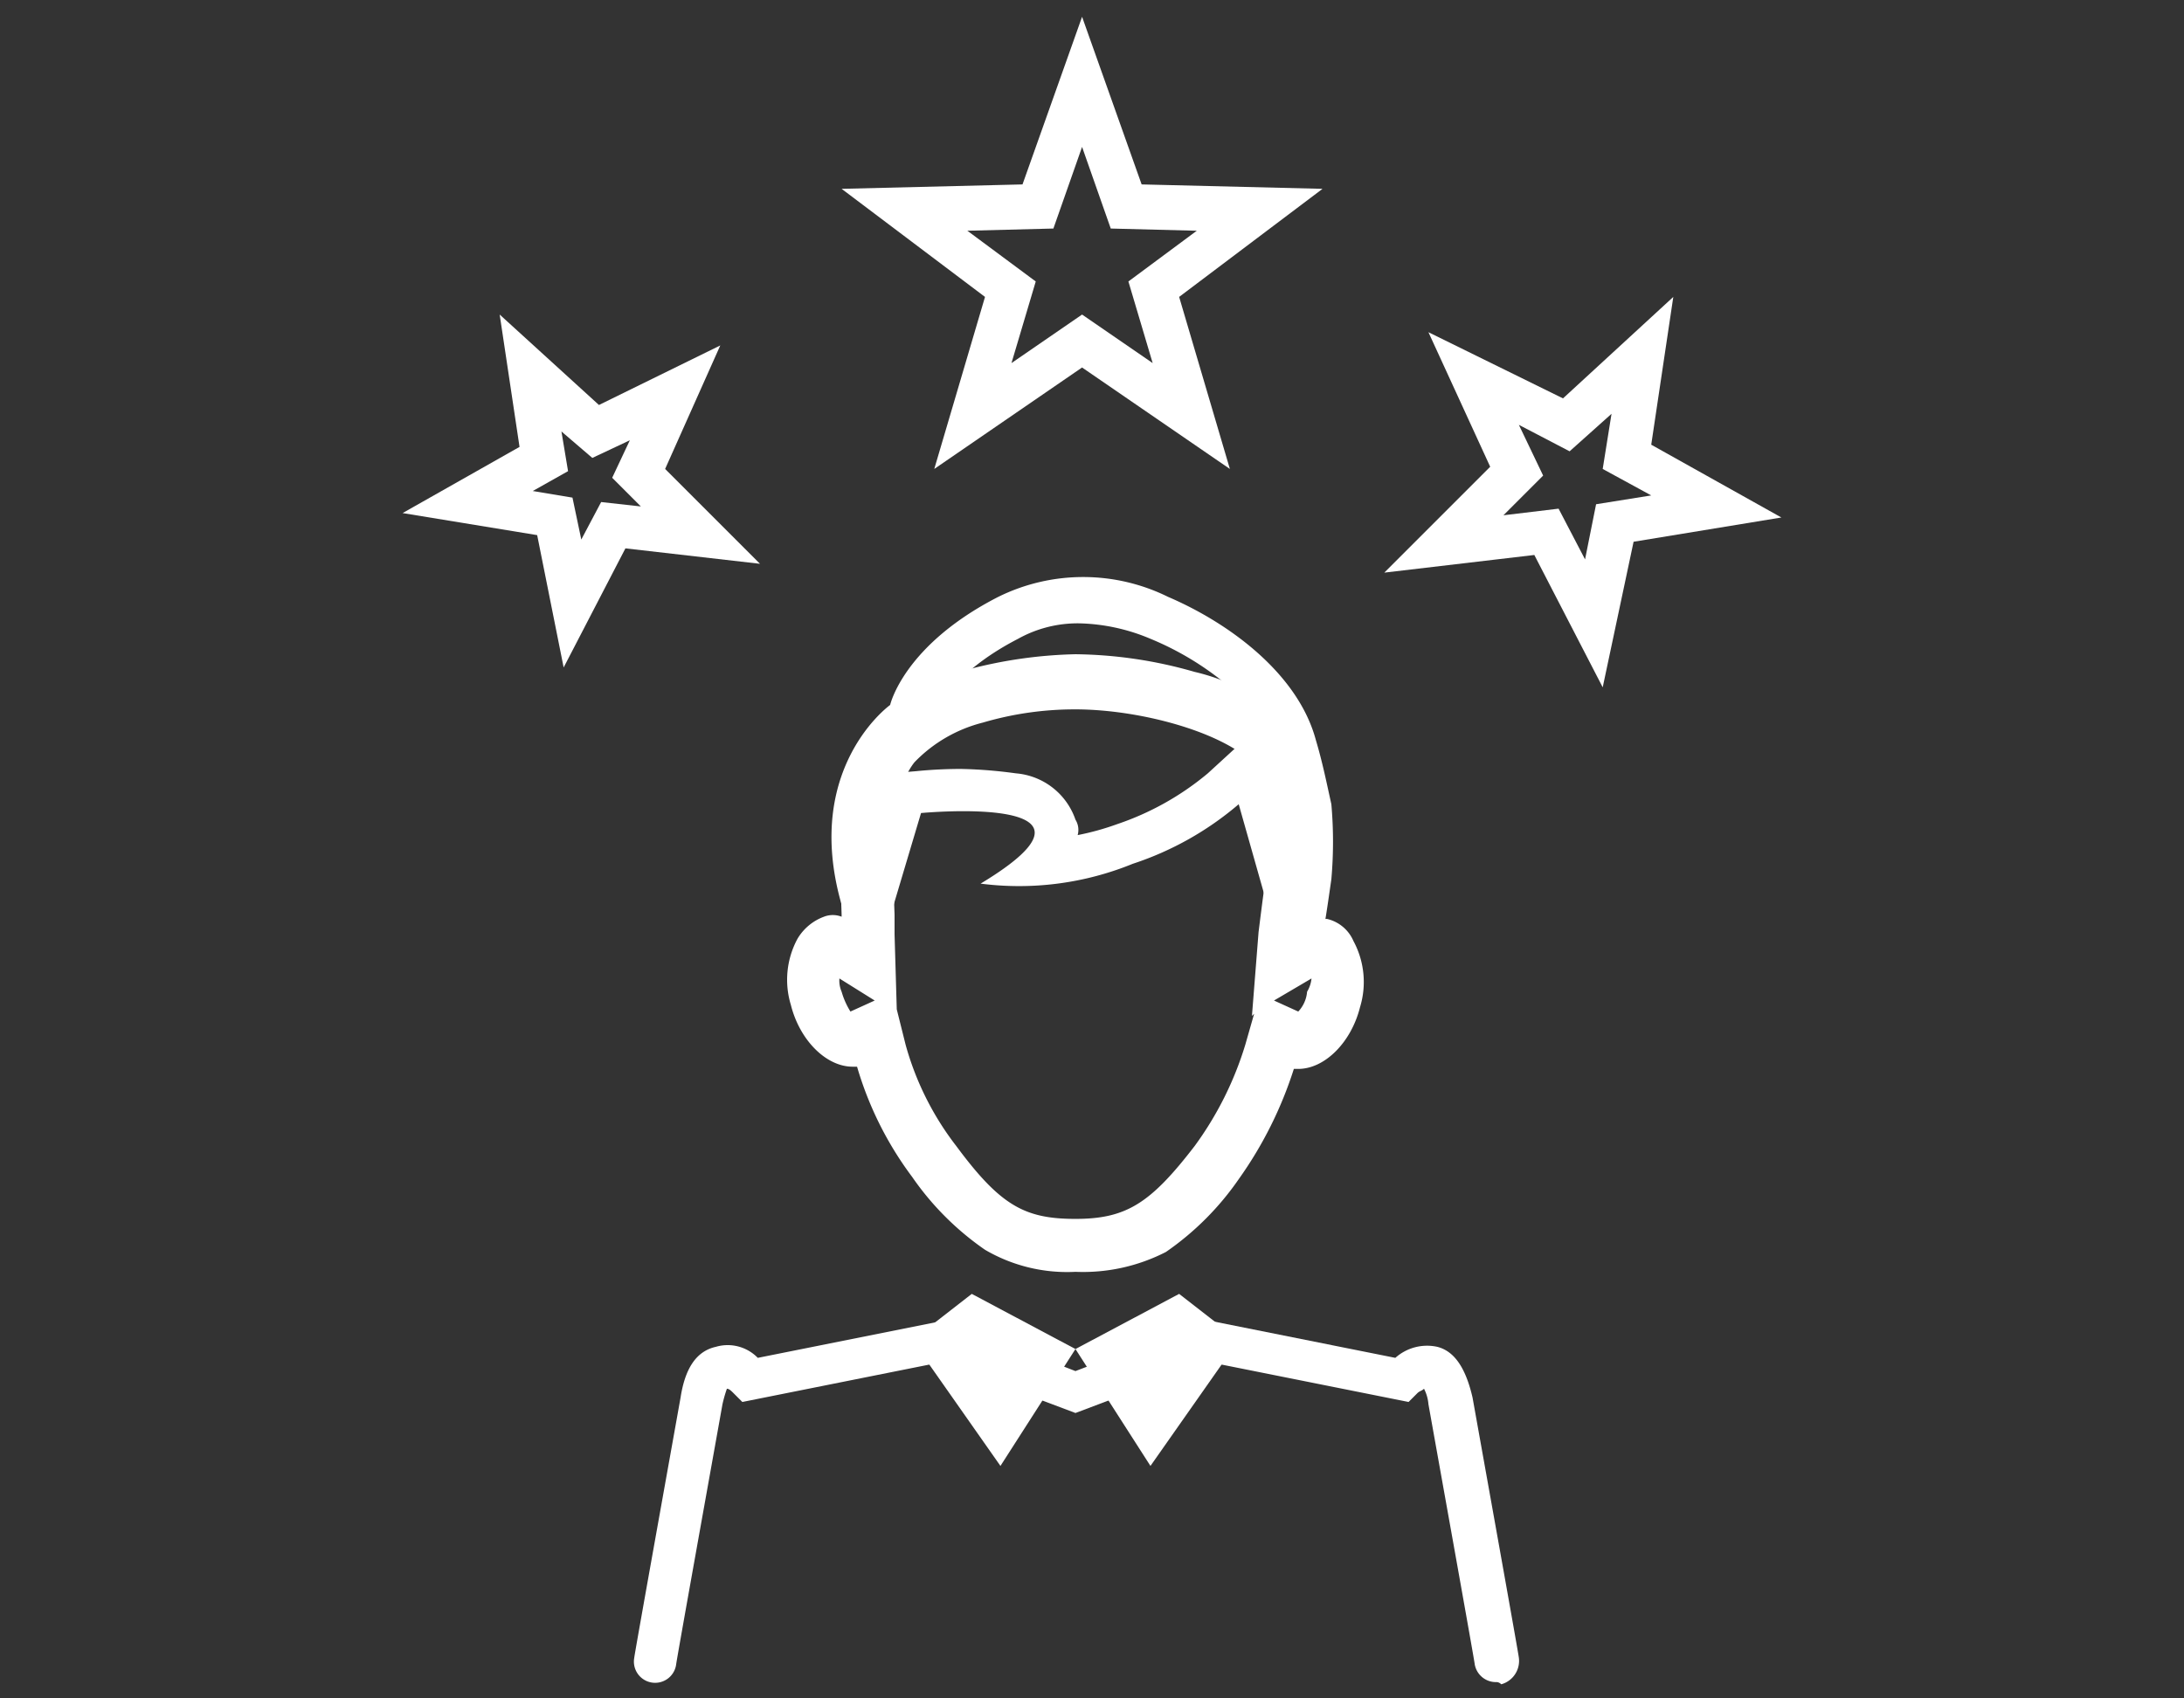
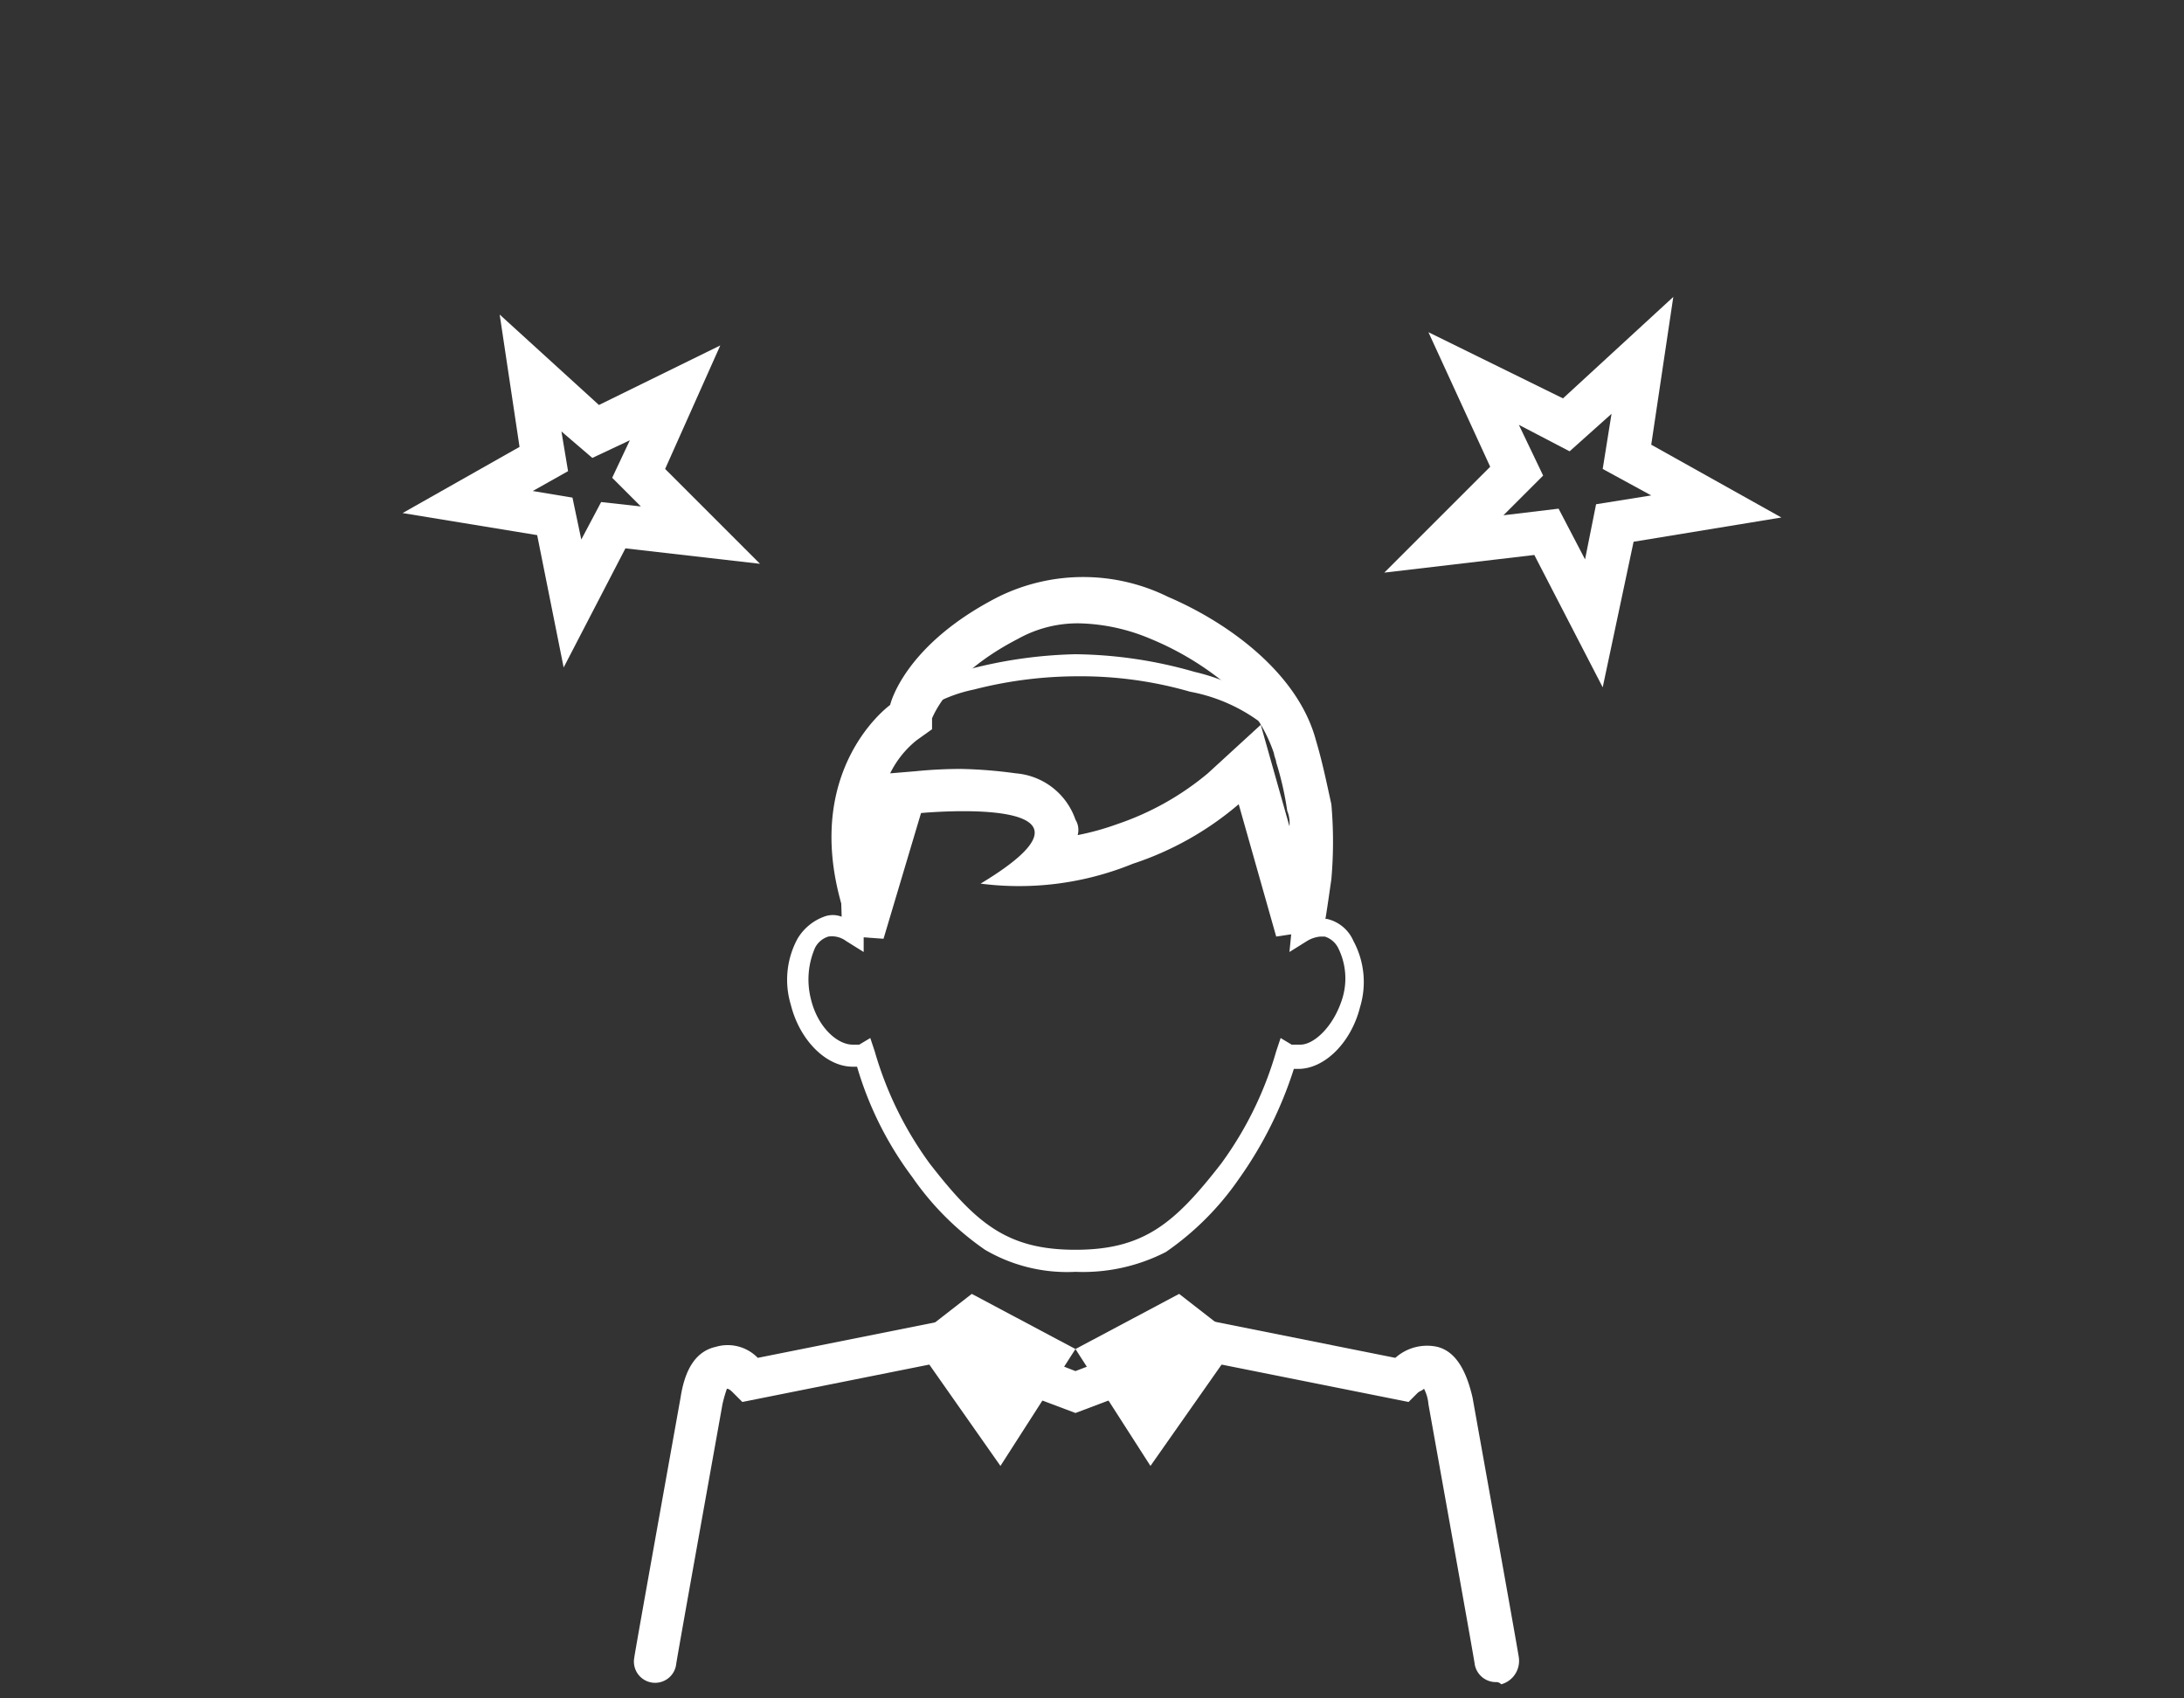
<svg xmlns="http://www.w3.org/2000/svg" width="99" height="77" viewBox="0 0 99 77">
  <rect x="0" y="0" width="99" height="77" fill="#333333" stroke="none" />
  <rect width="99" height="77" fill="none" />
  <g transform="translate(-0.75 -0.739)">
-     <path d="M49.8,7.4l-1.3,3.7-3.9.1,3.1,2.3-1.1,3.7L49.8,15,53,17.2l-1.1-3.7L55,11.2l-3.9-.1L49.8,7.4m0-5.9,2.7,7.6,8.2.2-6.5,4.9L56.5,22l-6.7-4.6L43.1,22l2.3-7.8L38.9,9.3l8.2-.2Z" fill="#fff" />
    <path d="M27.1,25.2l.9-1.7,1.8.2-1.3-1.3.8-1.7-1.7.8-1.4-1.2.3,1.8-1.6.9,1.8.3.4,1.9M26.3,31l-1.2-6L19,24l5.3-3-.9-6,4.5,4.1,5.5-2.7L30.9,22l4.3,4.3-6.1-.7Z" fill="#fff" />
    <path d="M72.6,26.1l.5-2.5,2.5-.4L73.4,22l.4-2.5-1.9,1.7L69.6,20l1.1,2.3-1.8,1.8,2.5-.3,1.2,2.3m.8,5.8-3.1-6-6.8.8,4.8-4.8-2.8-6.1,6.1,3,5-4.6-1,6.7,5.9,3.3-6.7,1.1Z" fill="#fff" />
    <path d="M68.6,77a.974.974,0,0,1-1-.8c0-.1-1.6-9-2.1-11.8a1.854,1.854,0,0,0-.2-.7c-.1.1-.2.1-.3.2l-.4.4-9-1.8-6.1,2.3-6.1-2.3-9,1.8-.4-.4c-.1-.1-.2-.2-.3-.2a6.374,6.374,0,0,0-.2.7c-.5,2.8-2.1,11.7-2.1,11.8a.962.962,0,1,1-1.9-.3h0c0-.1,1.6-9,2.1-11.8.2-1.3.7-2.1,1.6-2.3a1.9,1.9,0,0,1,1.9.5l8.5-1.7,5.9,2.3,6-2.3L64,62.3a2.157,2.157,0,0,1,1.9-.5c.8.2,1.3,1,1.6,2.3.5,2.8,2.1,11.7,2.1,11.8a1.1,1.1,0,0,1-.8,1.2.31.31,0,0,0-.2-.1Z" fill="#fff" />
    <path d="M49.5,58.4a7.354,7.354,0,0,1-4.1-1,12.94,12.94,0,0,1-3.3-3.3,15.654,15.654,0,0,1-2.5-5h-.2c-1.2,0-2.4-1.2-2.8-2.8a3.91,3.91,0,0,1,.3-3,2.335,2.335,0,0,1,1.2-1,1.1,1.1,0,0,1,.8,0v-.1c-.1-3.1-.2-6.3,1.4-8.4a8.15,8.15,0,0,1,4.3-2.7,20.7,20.7,0,0,1,4.9-.7,20.174,20.174,0,0,1,5.4.8A9.434,9.434,0,0,1,59.7,34c1.4,1.8,1.1,4.3.7,6.9-.1.5-.1,1-.2,1.5h.7a1.722,1.722,0,0,1,1.2,1,3.91,3.91,0,0,1,.3,3c-.4,1.6-1.6,2.8-2.8,2.8h-.2a18.026,18.026,0,0,1-2.5,5,12.94,12.94,0,0,1-3.3,3.3A8.219,8.219,0,0,1,49.5,58.4ZM40.2,47.8l.2.6a16.156,16.156,0,0,0,2.5,5.1c2.1,2.7,3.5,3.9,6.6,3.9s4.5-1.2,6.6-3.9a16.156,16.156,0,0,0,2.5-5.1l.2-.6.5.3h.4c.6,0,1.5-.8,1.9-2.1a3.084,3.084,0,0,0-.2-2.3,1.024,1.024,0,0,0-.6-.5h-.2a1.421,1.421,0,0,0-.6.2l-.8.5.1-1a17.853,17.853,0,0,0,.2-2.3c.3-2.4.6-4.6-.5-6.1a7.7,7.7,0,0,0-4.3-2.4,17.923,17.923,0,0,0-5.1-.7,18.933,18.933,0,0,0-4.7.6,6.585,6.585,0,0,0-3.8,2.3c-1.4,1.8-1.3,4.9-1.2,7.8v1.8l-.8-.5a1.077,1.077,0,0,0-.8-.2,1.024,1.024,0,0,0-.6.5,3.6,3.6,0,0,0-.2,2.3c.3,1.3,1.2,2.1,1.9,2.1h.3Z" fill="#fff" />
-     <path d="M49.5,32.9a14.706,14.706,0,0,0-4.2.6,6.523,6.523,0,0,0-3.1,1.8c-1.1,1.4-1,4.2-.9,6.9v.9l.1,3.4.4,1.6a13.269,13.269,0,0,0,2.3,4.6c2,2.7,3.1,3.3,5.4,3.3s3.4-.7,5.4-3.3a15.274,15.274,0,0,0,2.3-4.6l.4-1.4-.1.1.3-3.8c.1-.8.2-1.6.3-2.3.3-2.1.5-4-.2-5-1.3-1.7-5.4-2.8-8.4-2.8M60.2,45.1l-1.7,1,1.1.5a1.489,1.489,0,0,0,.4-.9,1.421,1.421,0,0,0,.2-.6m-21.4,0a1.268,1.268,0,0,0,.1.6,3.552,3.552,0,0,0,.4.9l1.1-.5-1.6-1M49.5,31c2.8,0,8,.9,9.8,3.3,1.6,2.1.6,5.4.4,8.7a1.637,1.637,0,0,1,1.2-.2c1,.3,1.5,1.8,1.1,3.4s-1.6,2.7-2.7,2.4a.349.349,0,0,1-.2-.1,15.416,15.416,0,0,1-2.6,5.3c-2.2,2.9-3.8,4.1-7,4.1s-4.8-1.2-7-4.1a15.416,15.416,0,0,1-2.6-5.3.349.349,0,0,0-.2.1c-1,.3-2.2-.8-2.7-2.4s.1-3.1,1.1-3.4a1.637,1.637,0,0,1,1.2.2c-.1-3.3-.3-6.8,1.3-9C42.5,31.7,46.7,31,49.5,31Z" fill="#fff" />
    <path d="M44.8,59.4l4.7,2.5-3.4,5.3-4-5.7Z" fill="#fff" />
    <path d="M54.2,59.4l-4.7,2.5,3.4,5.3,4-5.7Z" fill="#fff" />
    <path d="M49.6,38.6a12.09,12.09,0,0,0,1.8-.5h0a12.748,12.748,0,0,0,4.1-2.3l2.4-2.2,1.3,4.6a1.483,1.483,0,0,0-.1-.7,14.191,14.191,0,0,0-.5-2.2c0-.1-.1-.3-.1-.4a6.912,6.912,0,0,0-2-3,13.4,13.4,0,0,0-3.6-2.2h0a8.756,8.756,0,0,0-3.2-.7,5.547,5.547,0,0,0-2.8.7c-3.1,1.6-3.8,3.4-3.9,3.6v.5l-.7.5a4.428,4.428,0,0,0-1.2,1.5l1.2-.1s.9-.1,2-.1a21.052,21.052,0,0,1,2.5.2,3.124,3.124,0,0,1,2.7,2.1.878.878,0,0,1,.1.7m9,4.6-1.7-6a14.194,14.194,0,0,1-4.8,2.7,13.643,13.643,0,0,1-6.9.9c6.8-4.1-2.7-3.2-2.7-3.2l-1.7,5.7-1.4-.1c-2.9-7.2,1.7-10.5,1.7-10.5s.6-2.7,4.9-4.9a8.684,8.684,0,0,1,7.7,0h0c2.8,1.2,5.9,3.5,6.7,6.5.3,1,.5,2,.7,2.9a19.3,19.3,0,0,1,0,3.4c-.1.7-.2,1.4-.3,2,0,.1-.1.2-.2.3Z" fill="#fff" />
  </g>
</svg>